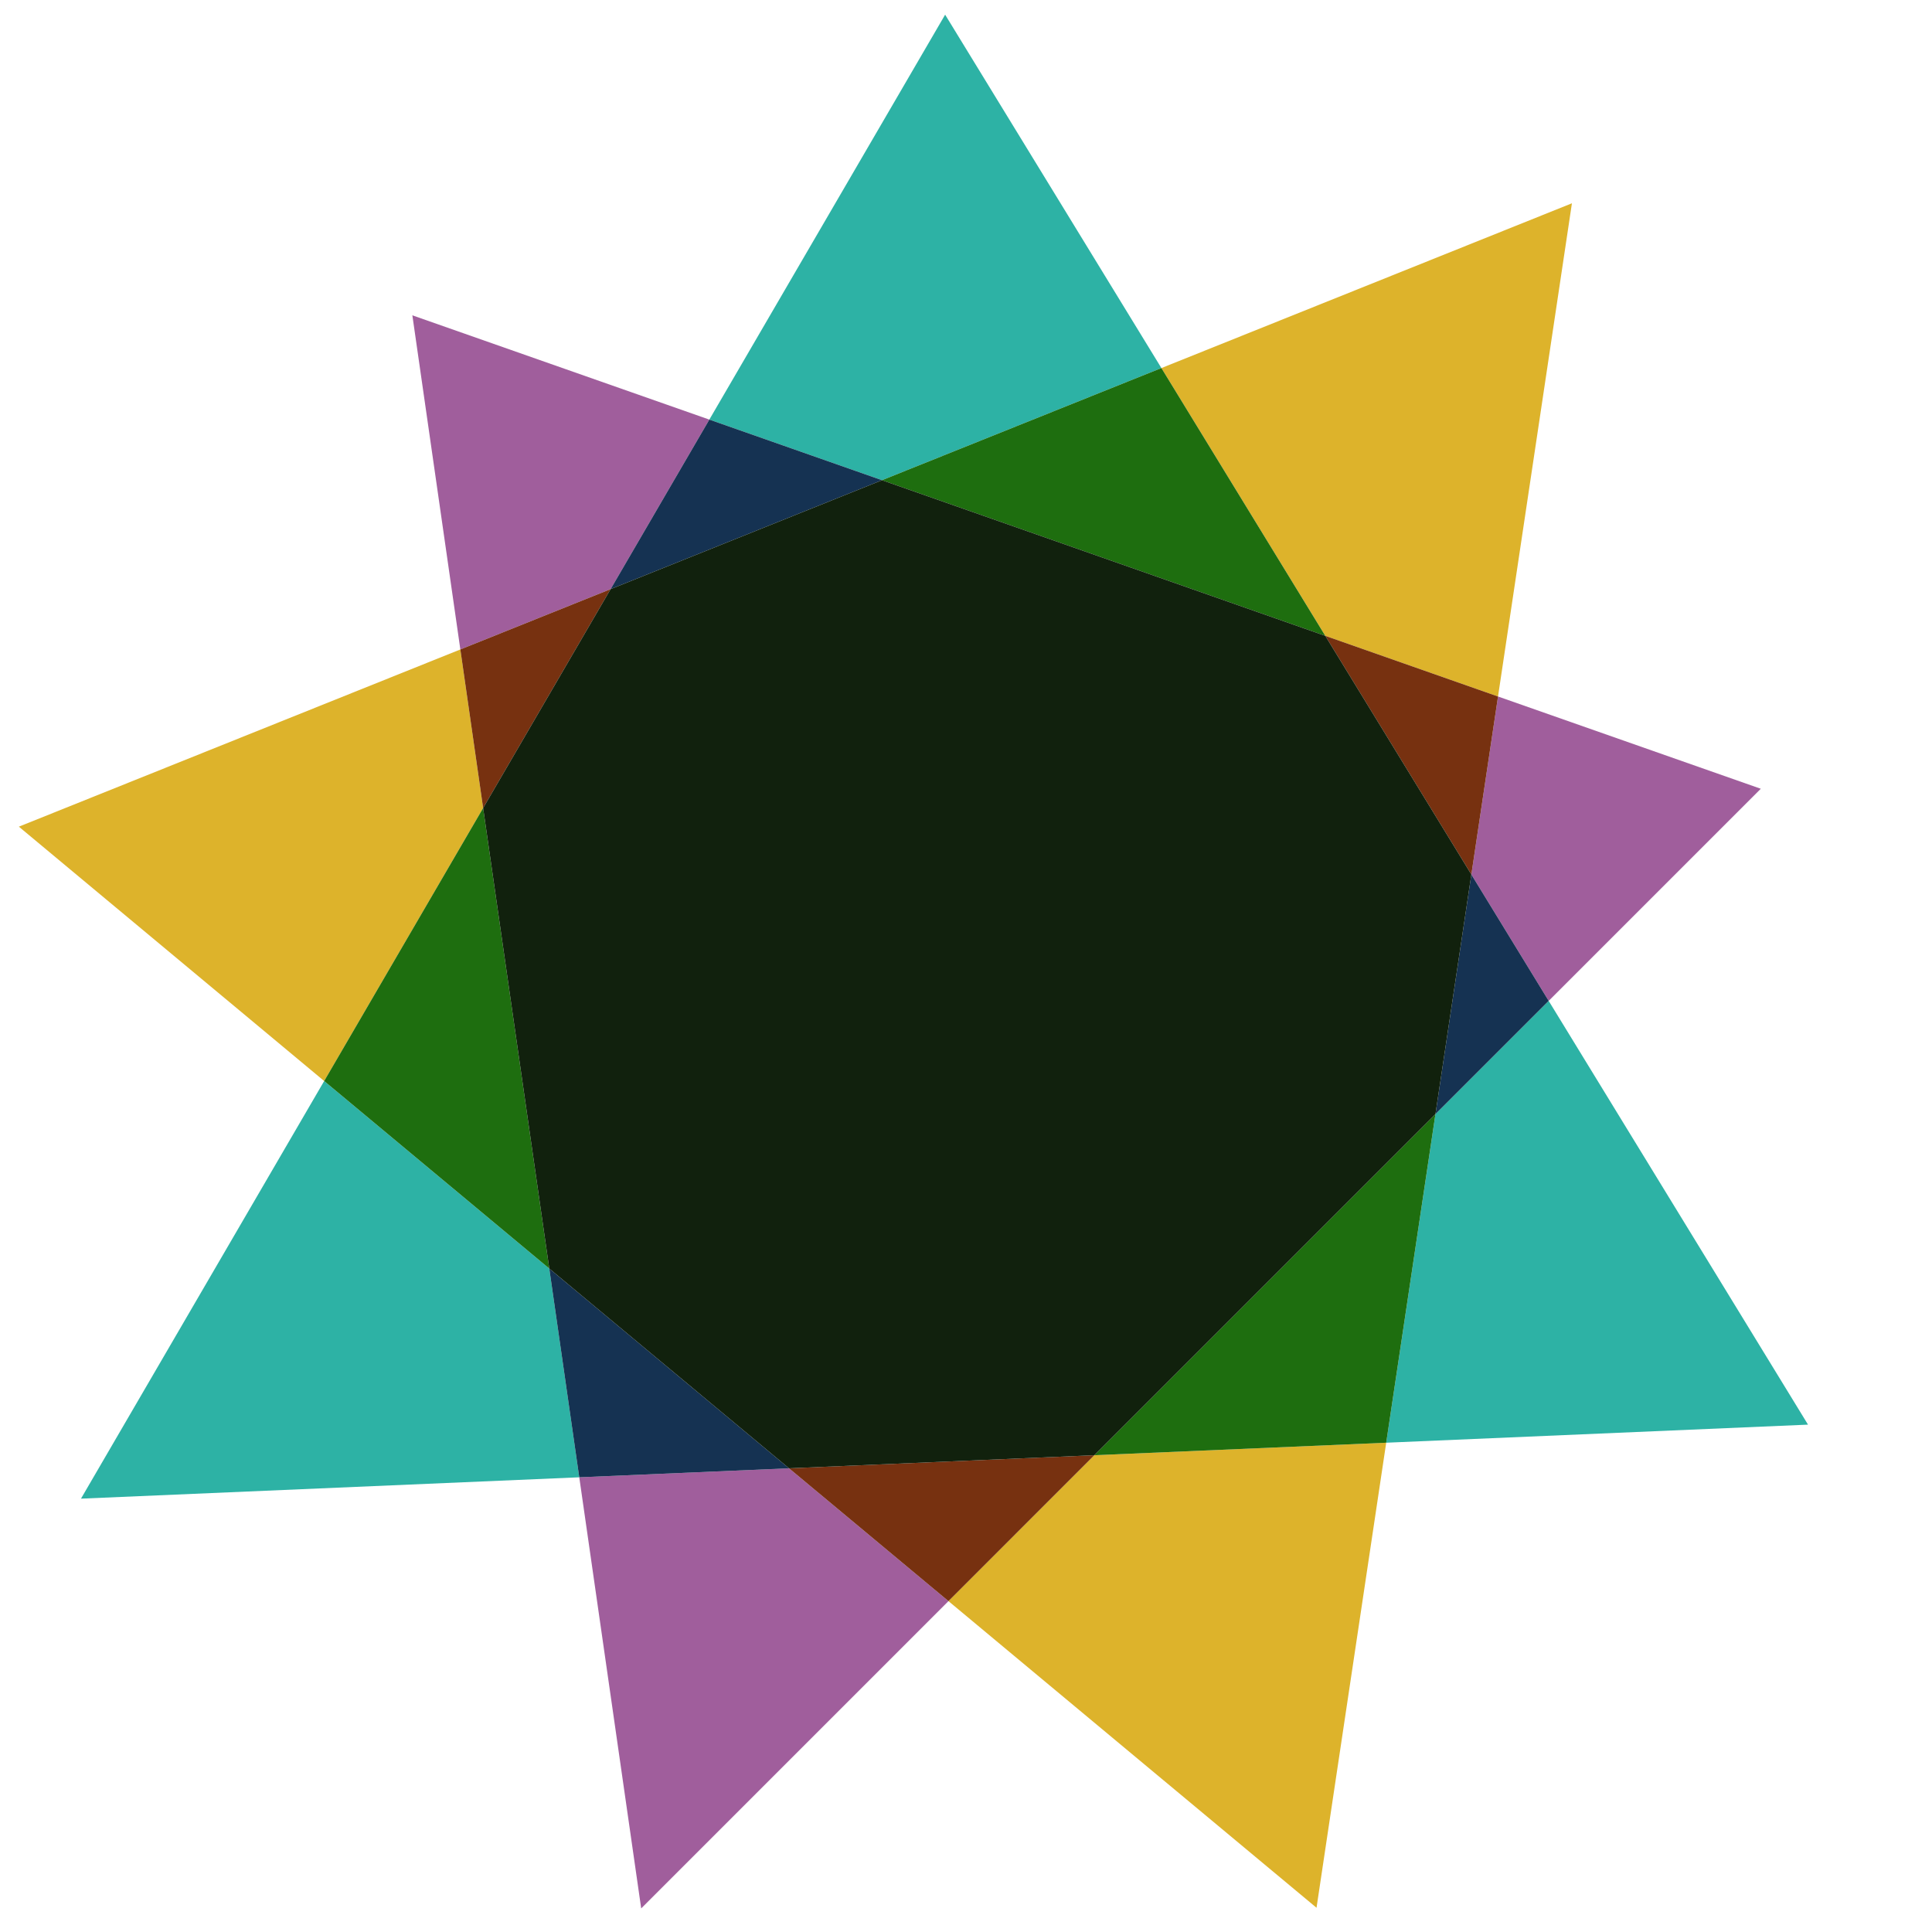
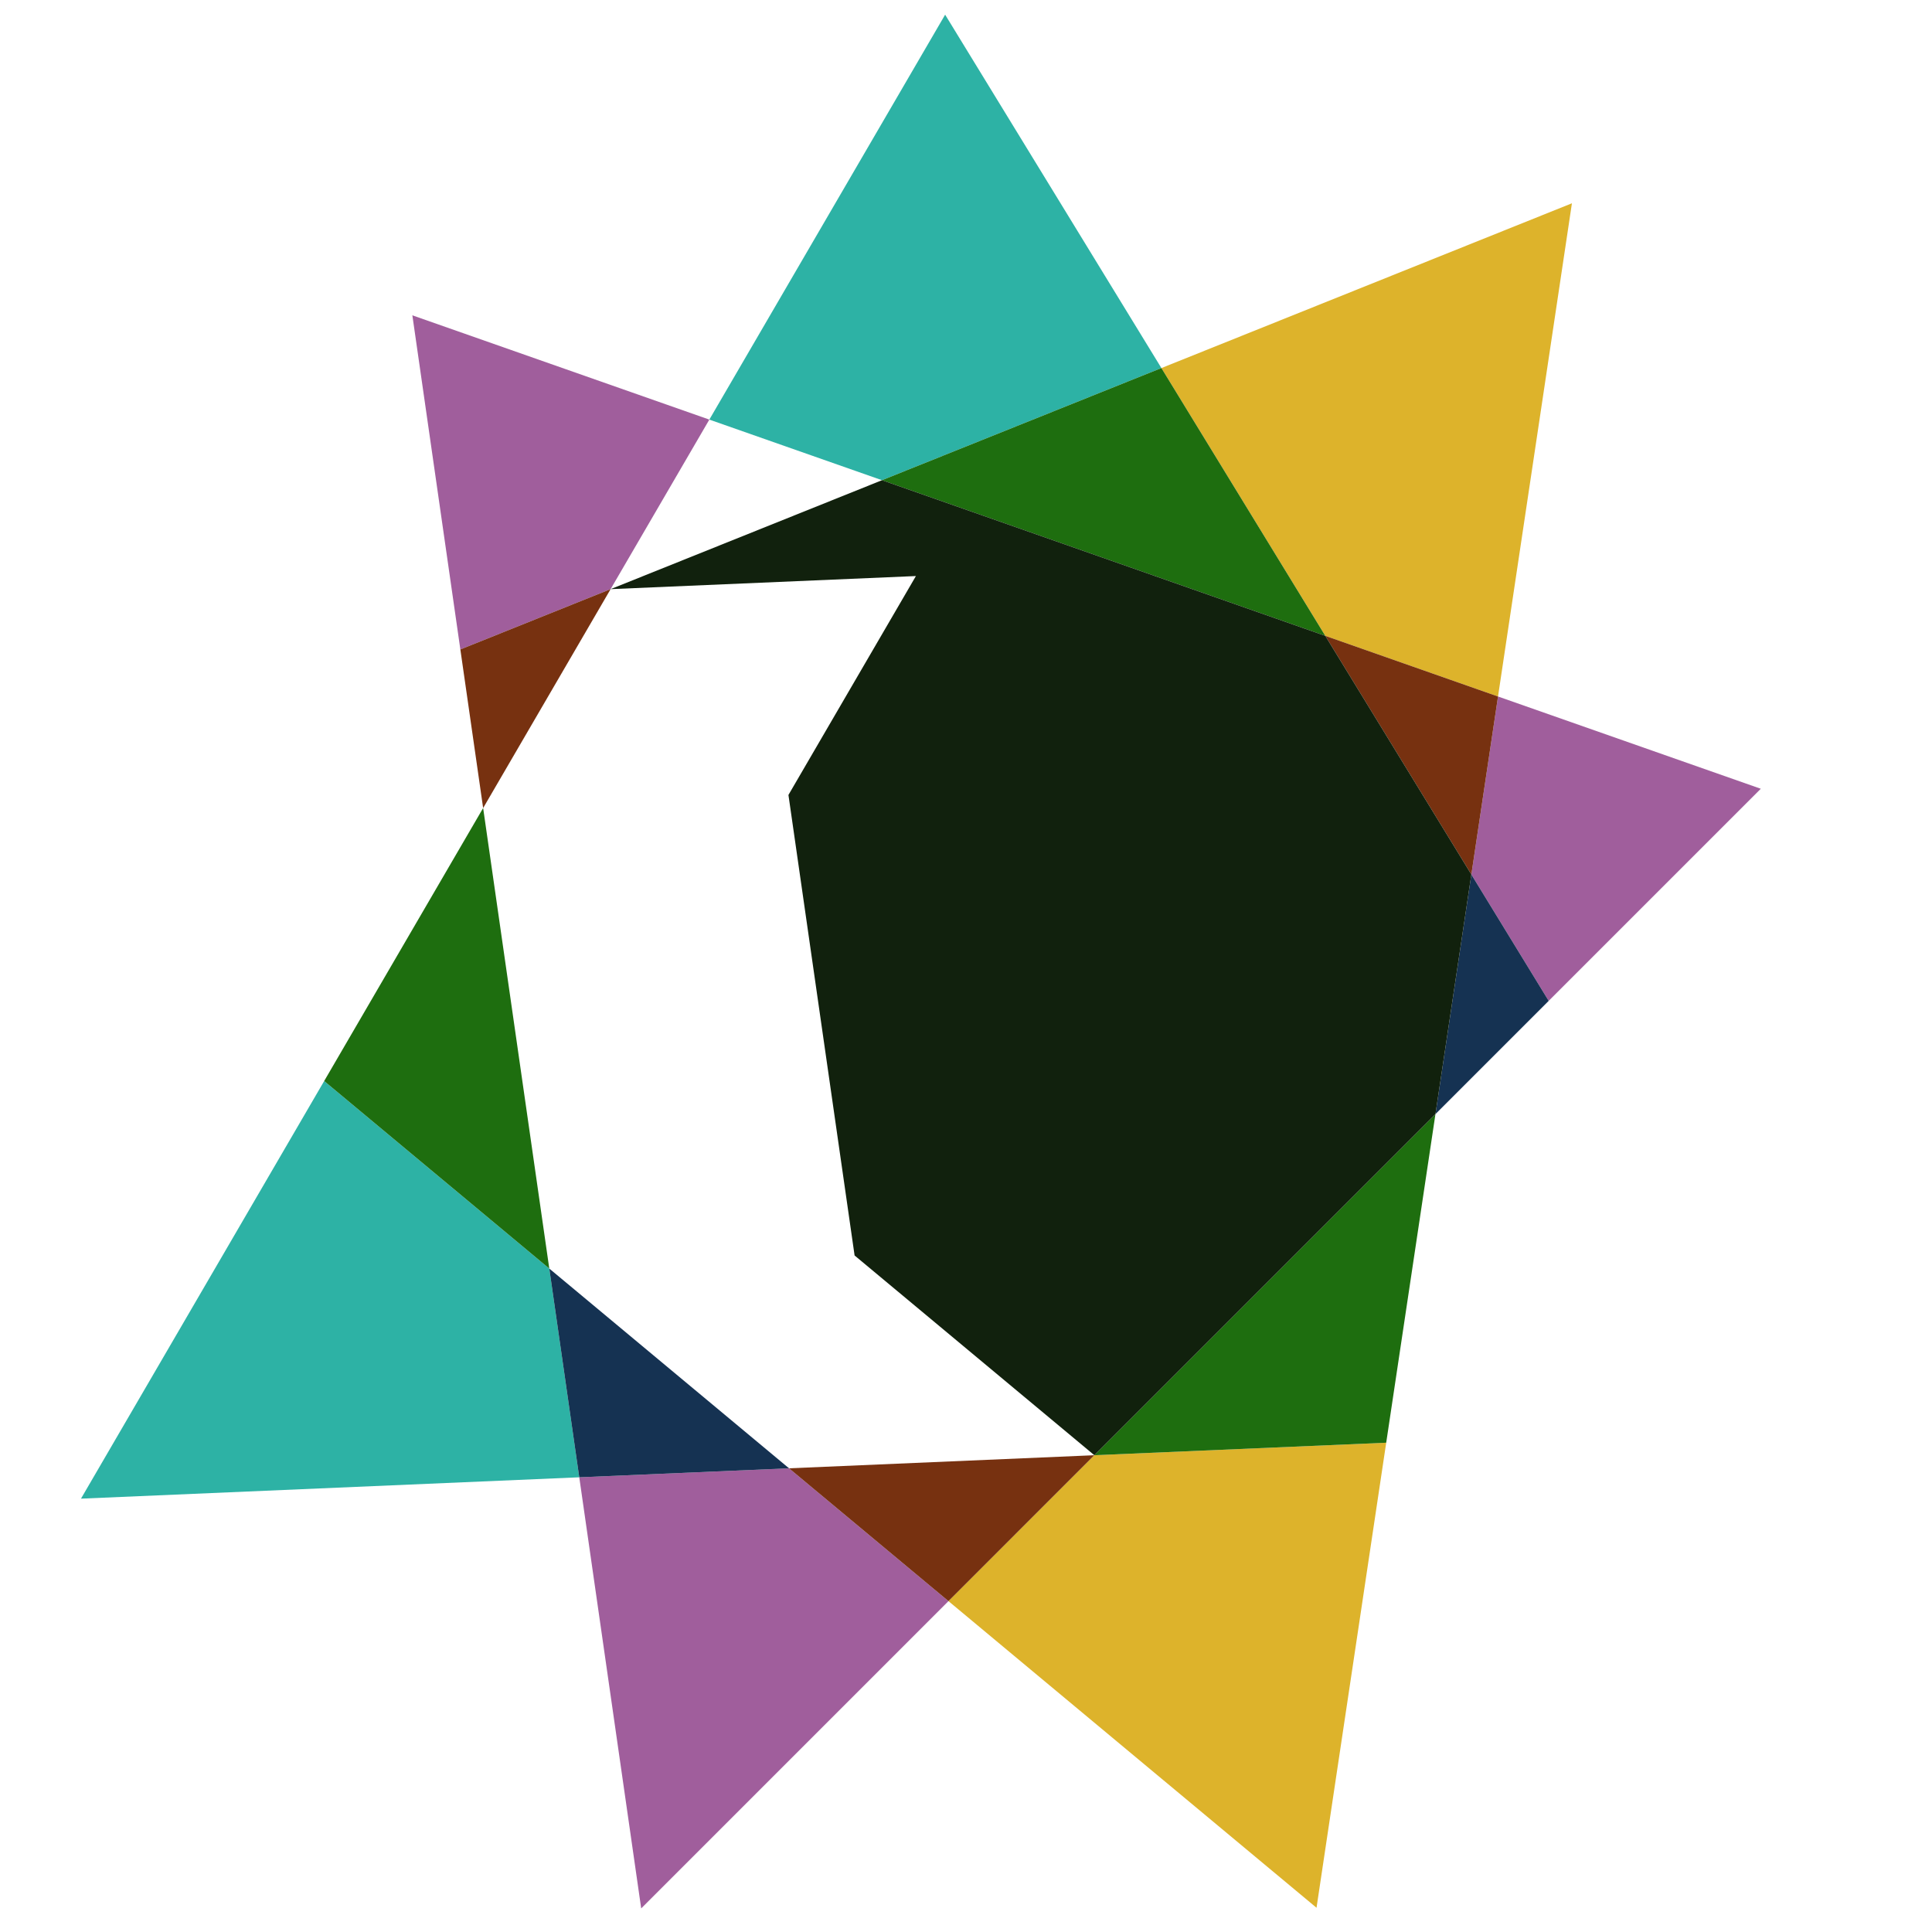
<svg xmlns="http://www.w3.org/2000/svg" width="100%" height="100%" viewBox="0 0 209 209" version="1.1" xml:space="preserve" style="fill-rule:evenodd;clip-rule:evenodd;stroke-linejoin:round;stroke-miterlimit:2;">
  <g>
    <g>
      <path d="M62.664,159.811l22.693,-0.972l17.245,14.367l-33.239,33.24l-6.699,-46.635Z" style="fill:#a05e9c;" />
      <path d="M190.48,85.327l-22.946,22.946l-8.366,-13.67l2.885,-19.257l28.427,9.981Z" style="fill:#a05e9c;" />
      <path d="M76.735,45.391l-10.681,18.341l-16.254,6.525l-5.192,-36.146l32.127,11.28Z" style="fill:#a05e9c;" />
      <path d="M118.384,157.423l31.573,-1.353l-7.538,50.308l-39.817,-33.172l15.782,-15.783Z" style="fill:#ddb32b;" />
-       <path d="M49.8,70.257l2.465,17.156l-17.196,29.53l-33.029,-27.516l47.76,-19.17Z" style="fill:#ddb32b;" />
      <path d="M162.053,75.346l-18.686,-6.561l-17.729,-28.969l44.41,-17.825l-7.995,53.355Z" style="fill:#ddb32b;" />
      <path d="M118.384,157.423l-15.782,15.783l-17.245,-14.367l33.027,-1.416Z" style="fill:#773110;" />
      <path d="M143.367,68.785l18.686,6.561l-2.885,19.257l-15.801,-25.818Z" style="fill:#773110;" />
      <path d="M52.265,87.413l-2.465,-17.156l16.254,-6.525l-13.789,23.681Z" style="fill:#773110;" />
      <path d="M35.069,116.943l24.352,20.288l3.243,22.58l-53.904,2.31l26.309,-45.178Z" style="fill:#2db2a5;" />
-       <path d="M195.588,154.115l-45.631,1.955l5.327,-35.547l12.25,-12.25l28.054,45.842Z" style="fill:#2db2a5;" />
      <path d="M125.638,39.816l-30.225,12.132l-18.678,-6.557l25.508,-43.803l23.395,38.228Z" style="fill:#2db2a5;" />
      <path d="M59.421,137.231l25.936,21.608l-22.693,0.972l-3.243,-22.58Z" style="fill:#153252;" />
      <path d="M155.284,120.523l3.884,-25.92l8.366,13.67l-12.25,12.25Z" style="fill:#153252;" />
-       <path d="M95.413,51.948l-29.359,11.784l10.681,-18.341l18.678,6.557Z" style="fill:#153252;" />
      <path d="M149.957,156.07l-31.573,1.353l36.9,-36.9l-5.327,35.547Z" style="fill:#1e6e0f;" />
      <path d="M52.265,87.413l7.156,49.818l-24.352,-20.288l30.985,-53.211l-13.789,23.681Z" style="fill:#1e6e0f;" />
      <path d="M143.367,68.785l-47.954,-16.837l30.225,-12.132l17.729,28.969Z" style="fill:#1e6e0f;" />
-       <path d="M66.054,63.732l29.359,-11.784l47.954,16.837l15.801,25.818l-3.884,25.92l-36.9,36.9l-33.027,1.416l-25.936,-21.608l-7.156,-49.818l13.789,-23.681Z" style="fill:#11210d;" />
+       <path d="M66.054,63.732l29.359,-11.784l47.954,16.837l15.801,25.818l-3.884,25.92l-36.9,36.9l-25.936,-21.608l-7.156,-49.818l13.789,-23.681Z" style="fill:#11210d;" />
    </g>
  </g>
</svg>